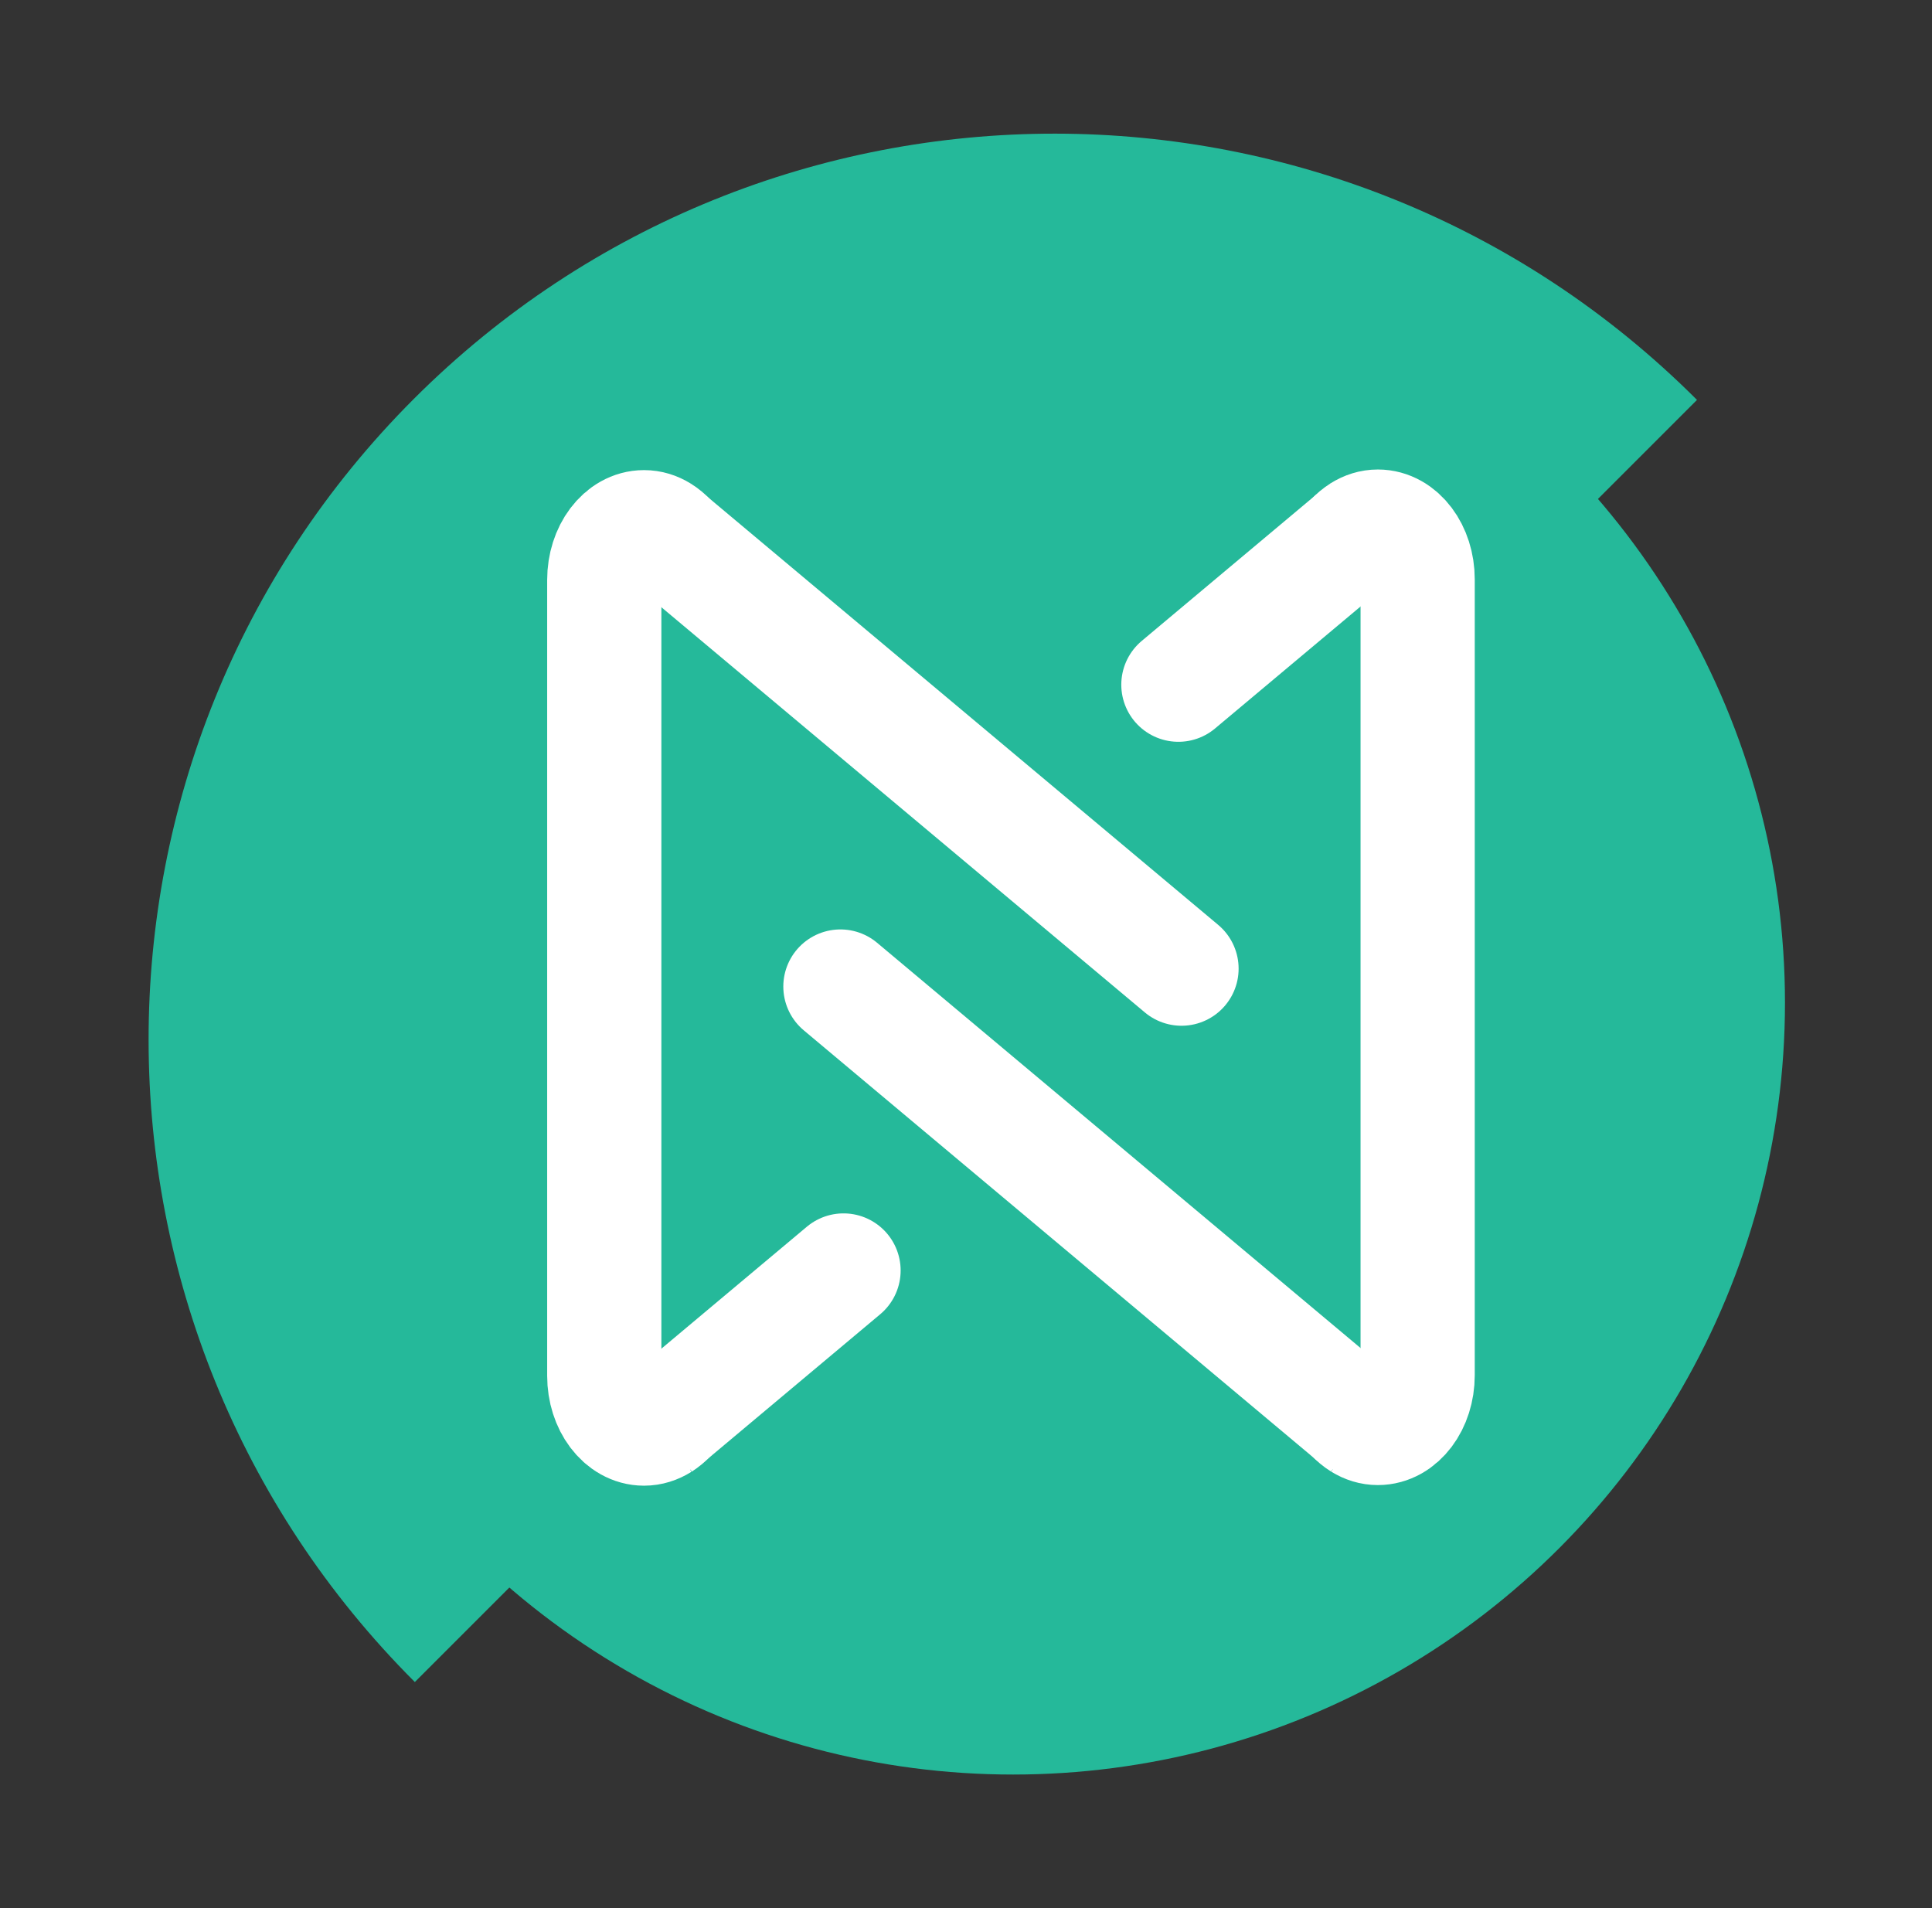
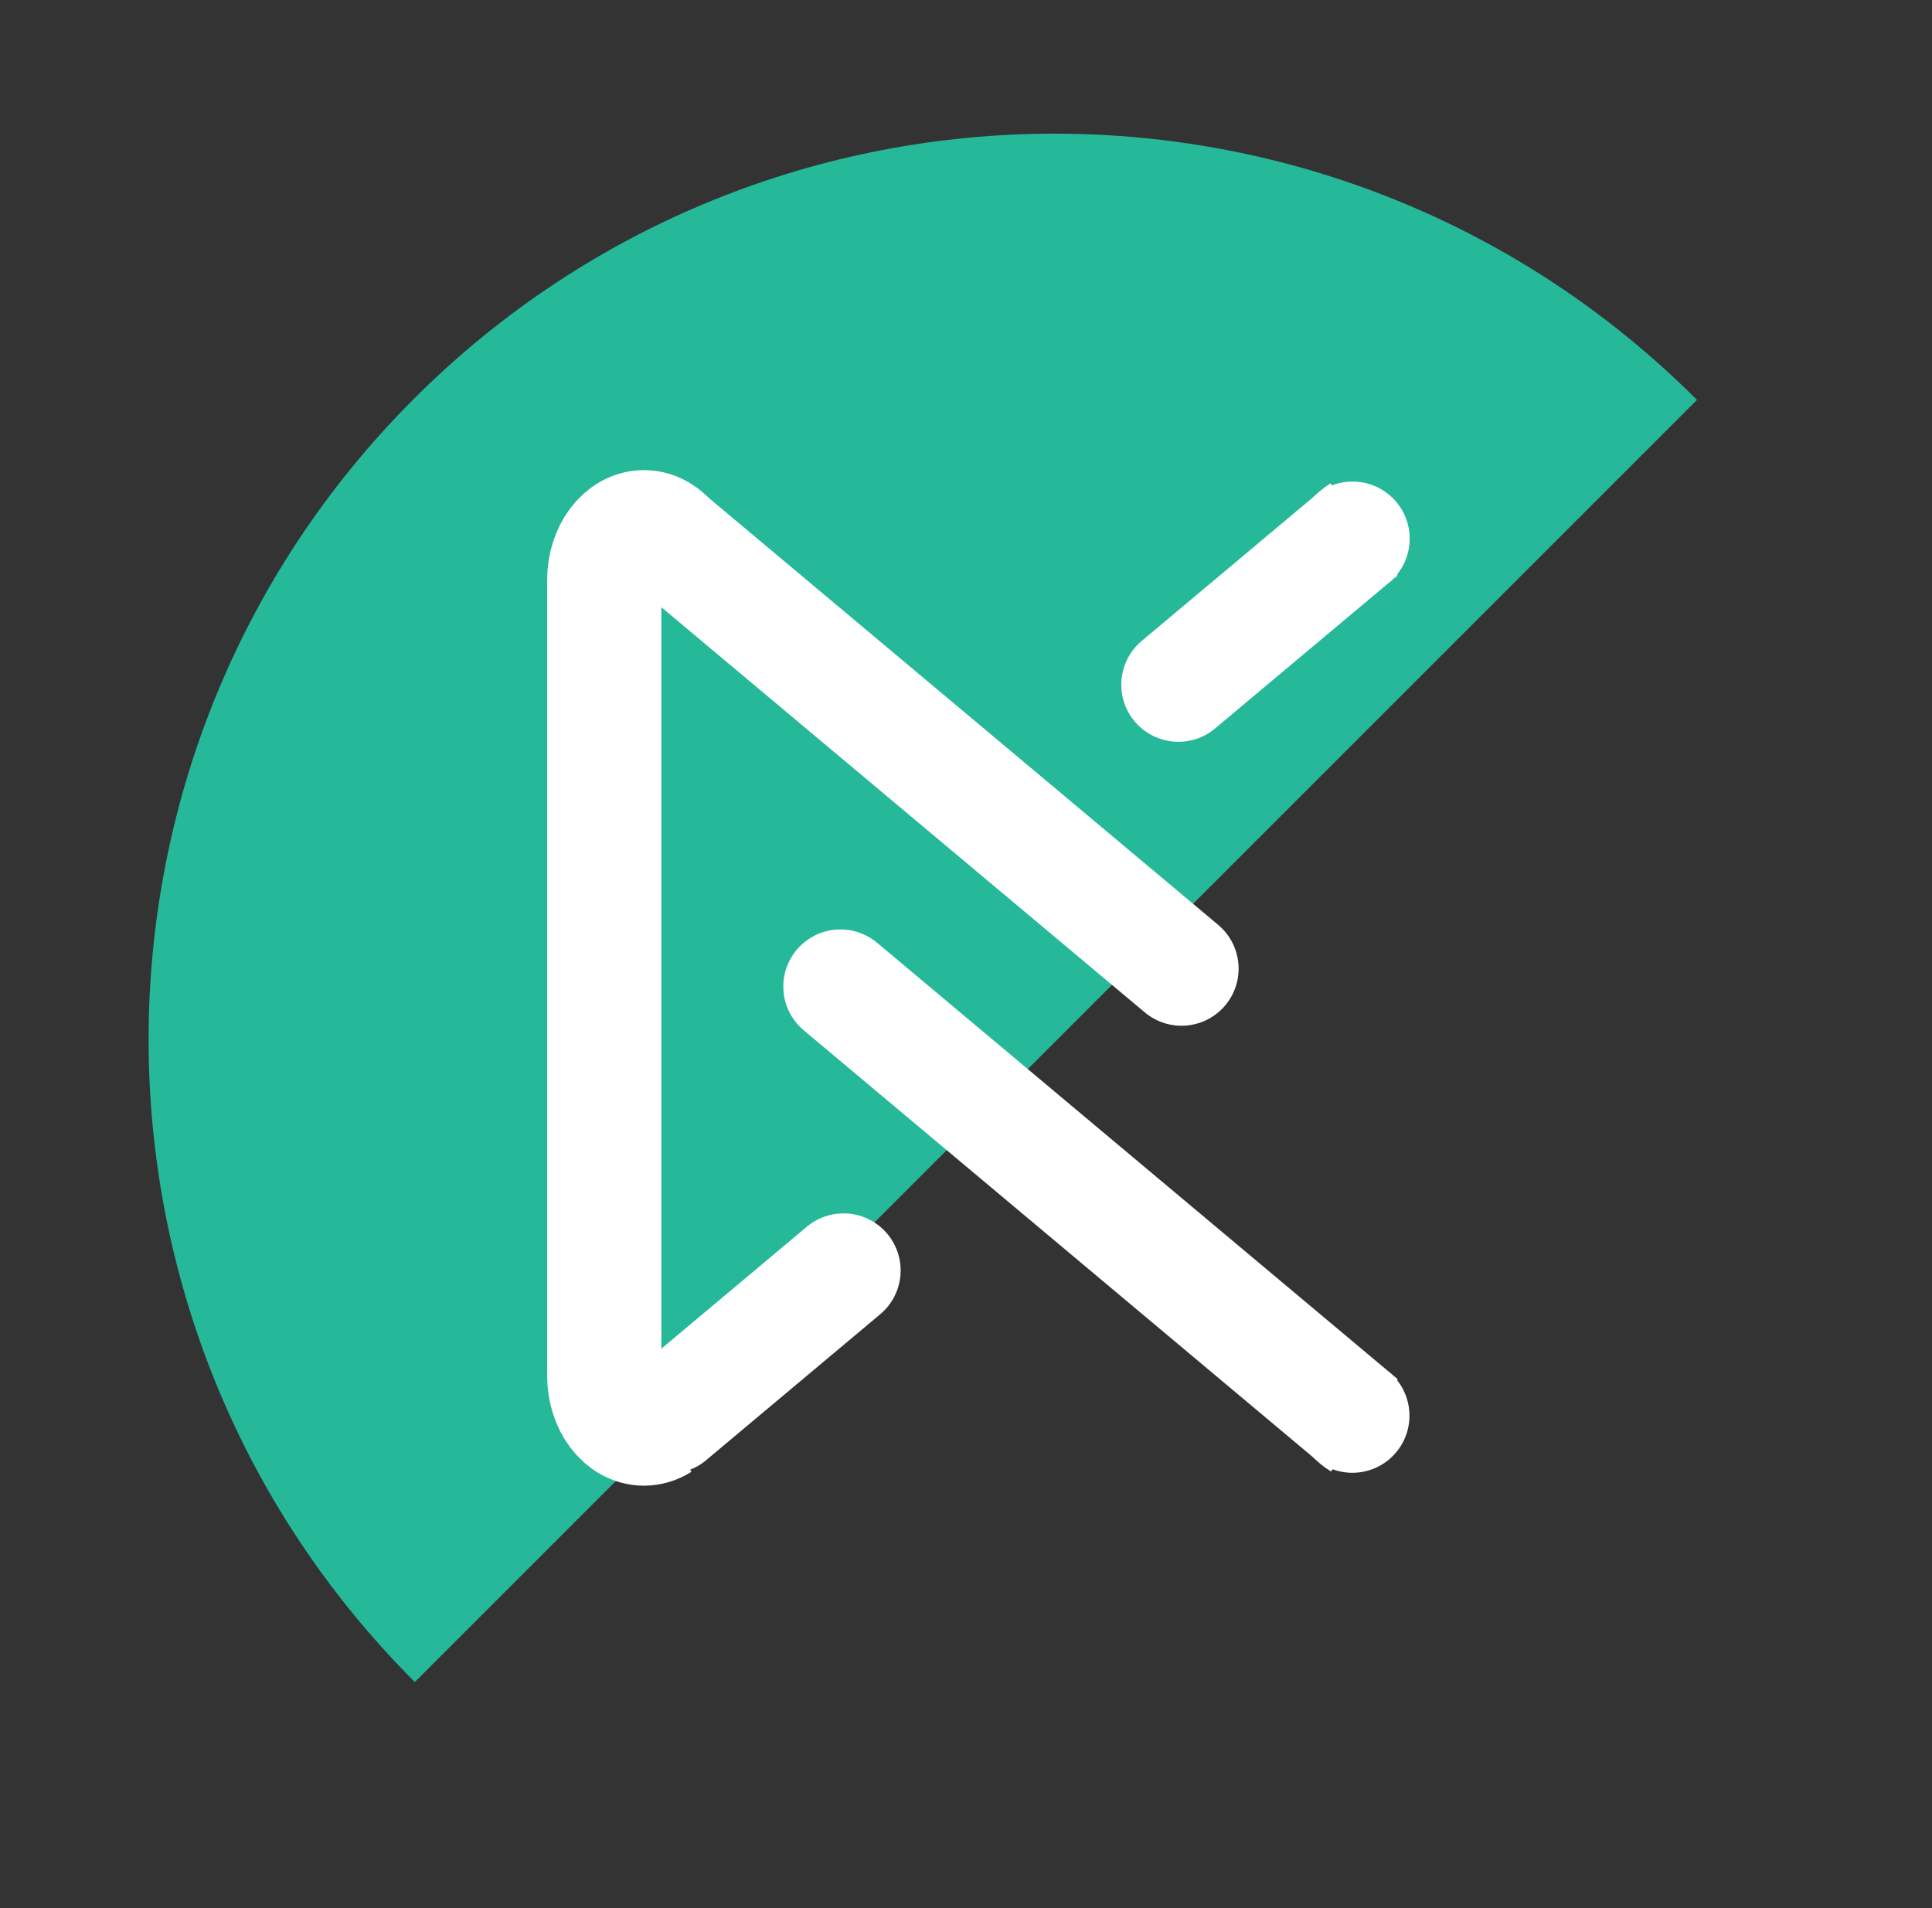
<svg xmlns="http://www.w3.org/2000/svg" version="1.1" id="Layer_1" x="0px" y="0px" width="50.75px" height="50.125px" viewBox="0 0 50.75 50.125" enable-background="new 0 0 50.75 50.125" xml:space="preserve">
  <rect x="0" y="0" width="50.75" height="50.125" fill="#333333" stroke="none" />
  <g>
    <path fill="#25B99A" d="M10.897,44.185c-9.315-9.314-9.326-24.405-0.026-33.707c9.303-9.3,24.392-9.288,33.706,0.027" />
-     <circle fill="#25B99A" cx="26.612" cy="26.339" r="20.276" />
    <g>
      <path fill="none" stroke="#FFFFFF" stroke-width="3" stroke-miterlimit="10" d="M17.356,13.979l0.23,0.193    C17.517,14.095,17.44,14.031,17.356,13.979z" />
-       <path fill="none" stroke="#FFFFFF" stroke-width="3" stroke-miterlimit="10" d="M17.365,37.393c0.078-0.05,0.151-0.11,0.217-0.183    L17.365,37.393z" />
+       <path fill="none" stroke="#FFFFFF" stroke-width="3" stroke-miterlimit="10" d="M17.365,37.393L17.365,37.393z" />
      <g>
        <g>
          <line fill="none" stroke="#FFFFFF" stroke-width="3" stroke-linecap="round" stroke-miterlimit="10" x1="31.036" y1="25.445" x2="17.586" y2="14.172" />
        </g>
        <g>
          <path fill="none" stroke="#FFFFFF" stroke-width="3" stroke-miterlimit="10" d="M28.242,28.274" />
        </g>
        <g>
          <line fill="none" stroke="#FFFFFF" stroke-width="3" stroke-linecap="round" stroke-miterlimit="10" x1="17.582" y1="37.21" x2="22.158" y2="33.374" />
        </g>
        <path fill="none" stroke="#FFFFFF" stroke-width="3" stroke-miterlimit="10" d="M17.356,13.979     c-0.133-0.083-0.282-0.13-0.439-0.13c-0.576,0-1.044,0.621-1.044,1.386v10.454v10.452c0,0.766,0.468,1.386,1.044,1.386     c0.161,0,0.313-0.05,0.448-0.135" />
-         <path fill="none" stroke="#FFFFFF" stroke-width="3" stroke-miterlimit="10" d="M29.658,24.291" />
      </g>
    </g>
    <g>
      <path fill="none" stroke="#FFFFFF" stroke-width="3" stroke-miterlimit="10" d="M35.755,37.381l-0.23-0.192    C35.595,37.265,35.673,37.33,35.755,37.381z" />
      <path fill="none" stroke="#FFFFFF" stroke-width="3" stroke-miterlimit="10" d="M35.747,13.969    c-0.078,0.049-0.152,0.11-0.217,0.182L35.747,13.969z" />
      <g>
        <g>
          <line fill="none" stroke="#FFFFFF" stroke-width="3" stroke-linecap="round" stroke-miterlimit="10" x1="22.076" y1="25.915" x2="35.524" y2="37.188" />
        </g>
        <g>
          <path fill="none" stroke="#FFFFFF" stroke-width="3" stroke-miterlimit="10" d="M24.871,23.085" />
        </g>
        <g>
          <line fill="none" stroke="#FFFFFF" stroke-width="3" stroke-linecap="round" stroke-miterlimit="10" x1="35.53" y1="14.15" x2="30.954" y2="17.986" />
        </g>
-         <path fill="none" stroke="#FFFFFF" stroke-width="3" stroke-miterlimit="10" d="M35.755,37.381     c0.135,0.083,0.283,0.13,0.439,0.13c0.578,0,1.045-0.62,1.045-1.386V25.671V15.219c0-0.766-0.467-1.386-1.045-1.386     c-0.16,0-0.311,0.049-0.447,0.135" />
        <path fill="none" stroke="#FFFFFF" stroke-width="3" stroke-miterlimit="10" d="M23.454,27.07" />
      </g>
    </g>
  </g>
</svg>